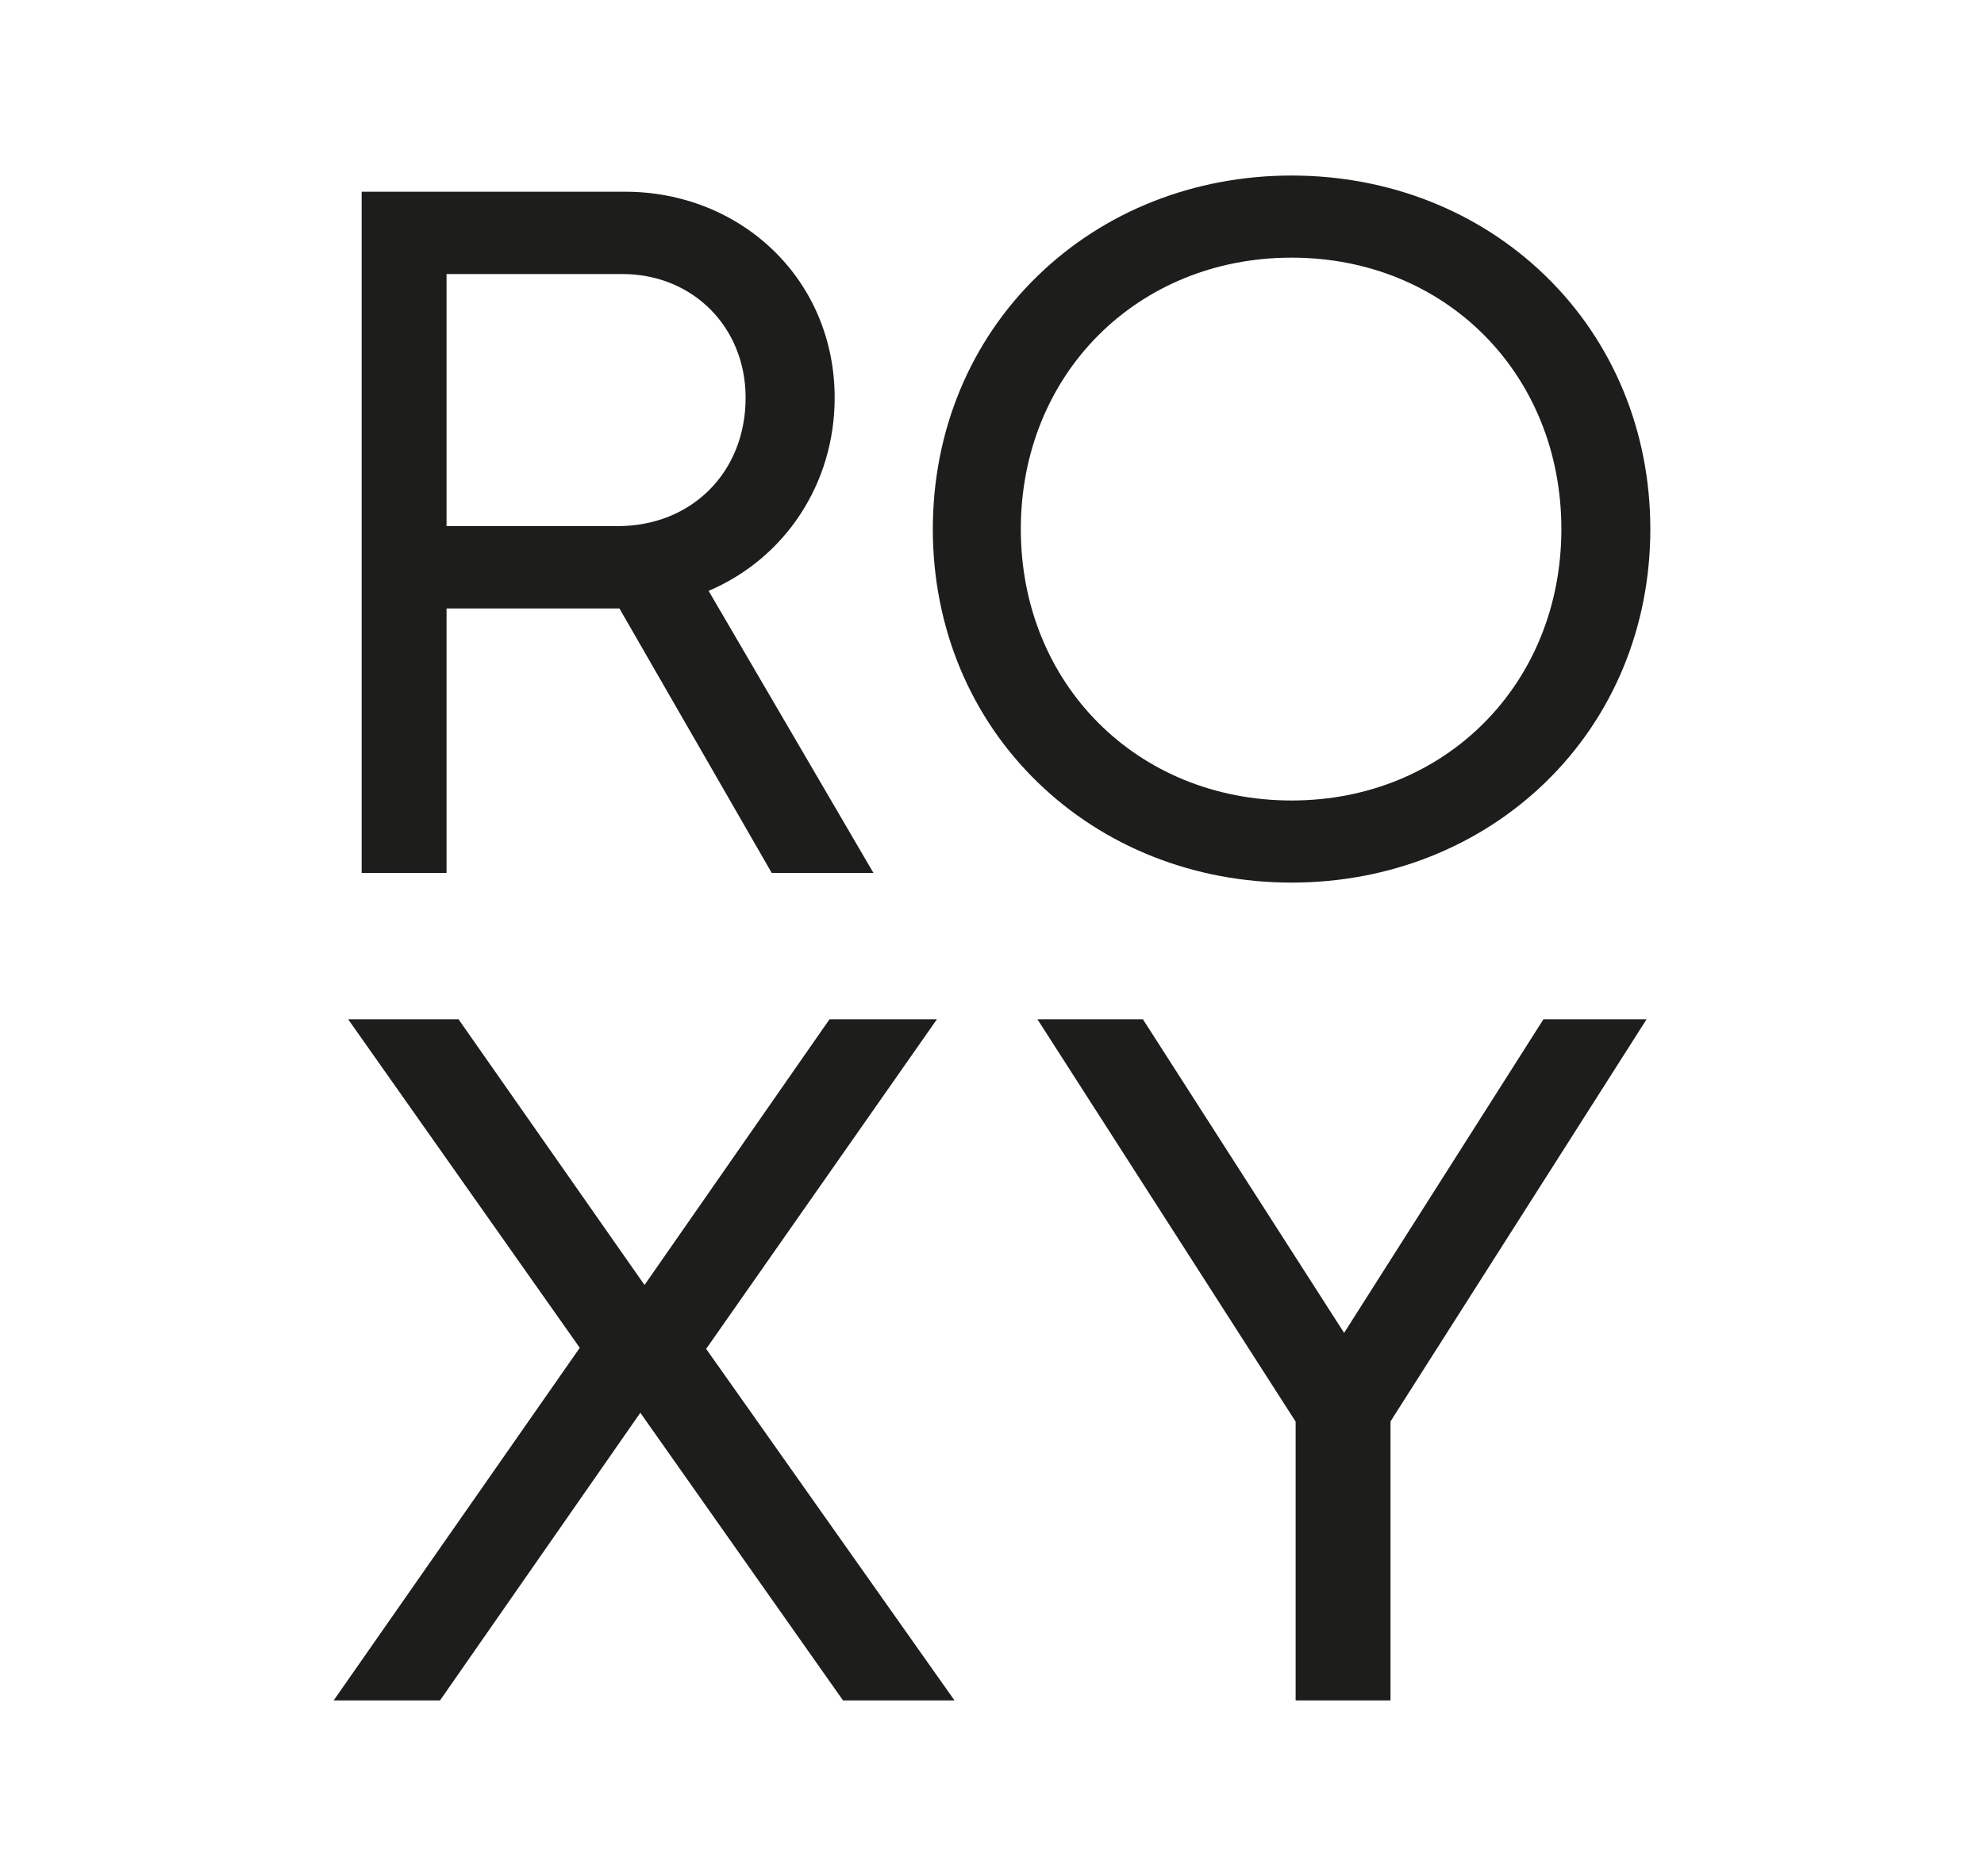
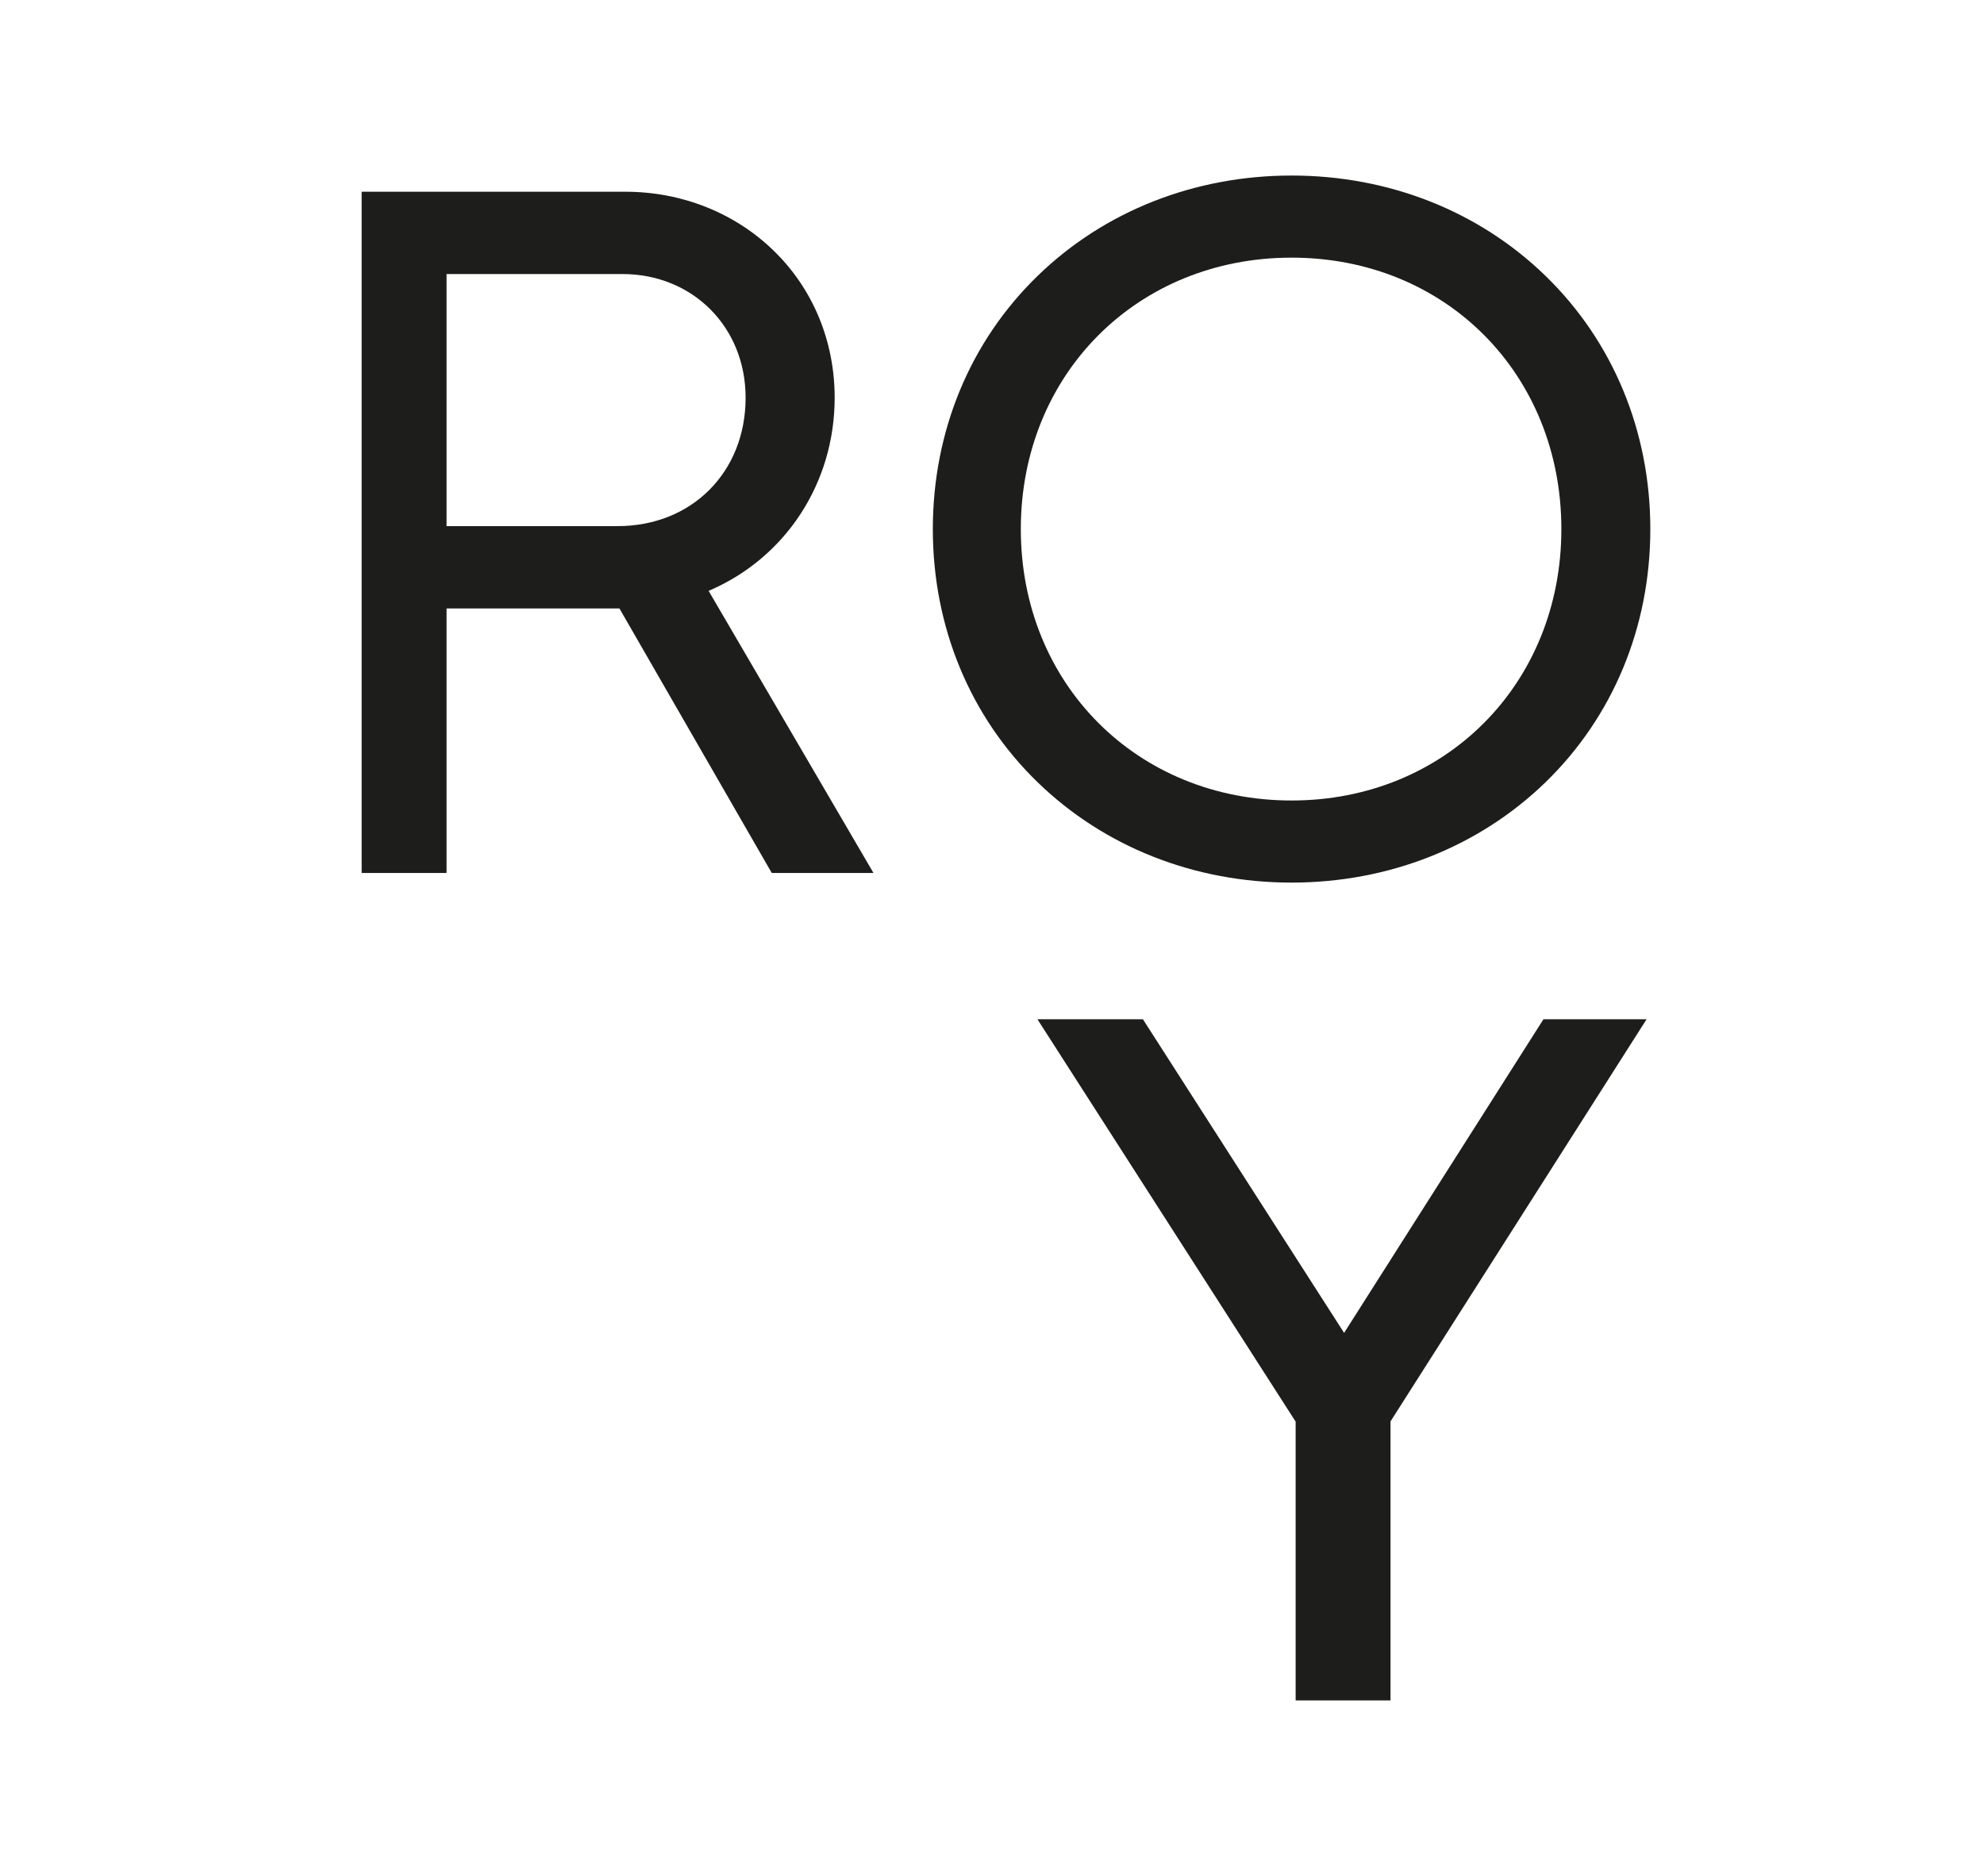
<svg xmlns="http://www.w3.org/2000/svg" id="Calque_1" viewBox="0 0 634.49 599.96">
  <defs>
    <style>.cls-1{fill:#1d1d1b;}</style>
  </defs>
  <path class="cls-1" d="M413.05,56.14c-30.99,0-59.85,11.35-81.17,32.05-21.66,20.98-33.56,49.77-33.56,81.03s11.9,60.02,33.56,81c21.32,20.67,50.18,32.05,81.17,32.05s59.85-11.38,81.17-32.05c21.63-20.98,33.56-49.73,33.56-81s-11.93-60.05-33.56-81.03c-21.32-20.7-50.12-32.05-81.17-32.05m0,199.87c-49.36,0-86.59-37.29-86.59-86.79s37.22-86.82,86.59-86.82,86.28,37.33,86.28,86.82-37.13,86.79-86.28,86.79" />
  <path class="cls-1" d="M266.93,127.2c0-18.17-6.99-34.96-19.68-47.2-12.47-12.03-29.34-18.68-47.27-18.68H115.66v217.87h27.15v-84.59h55.29l48.71,84.59h32.53l-52.72-90.22c24.58-10.49,40.31-34.41,40.31-61.77m-69.41,41.06h-54.71V87.64h56.22c22.49,0,39.42,16.93,39.42,39.56,0,23.79-17.21,41.06-40.93,41.06" />
  <g>
-     <polygon class="cls-1" points="299.63 325.98 265.28 325.98 206.12 410.96 146.64 325.98 111.34 325.98 185.41 431.05 106.71 543.82 140.72 543.82 204.78 451.82 269.6 543.82 305.25 543.82 225.83 431.39 299.63 325.98" />
    <polygon class="cls-1" points="493.6 325.98 429.85 426.28 365.51 325.98 331.78 325.98 414.35 454.66 414.35 543.82 444.69 543.82 444.69 454.59 526.58 325.98 493.6 325.98" />
  </g>
</svg>